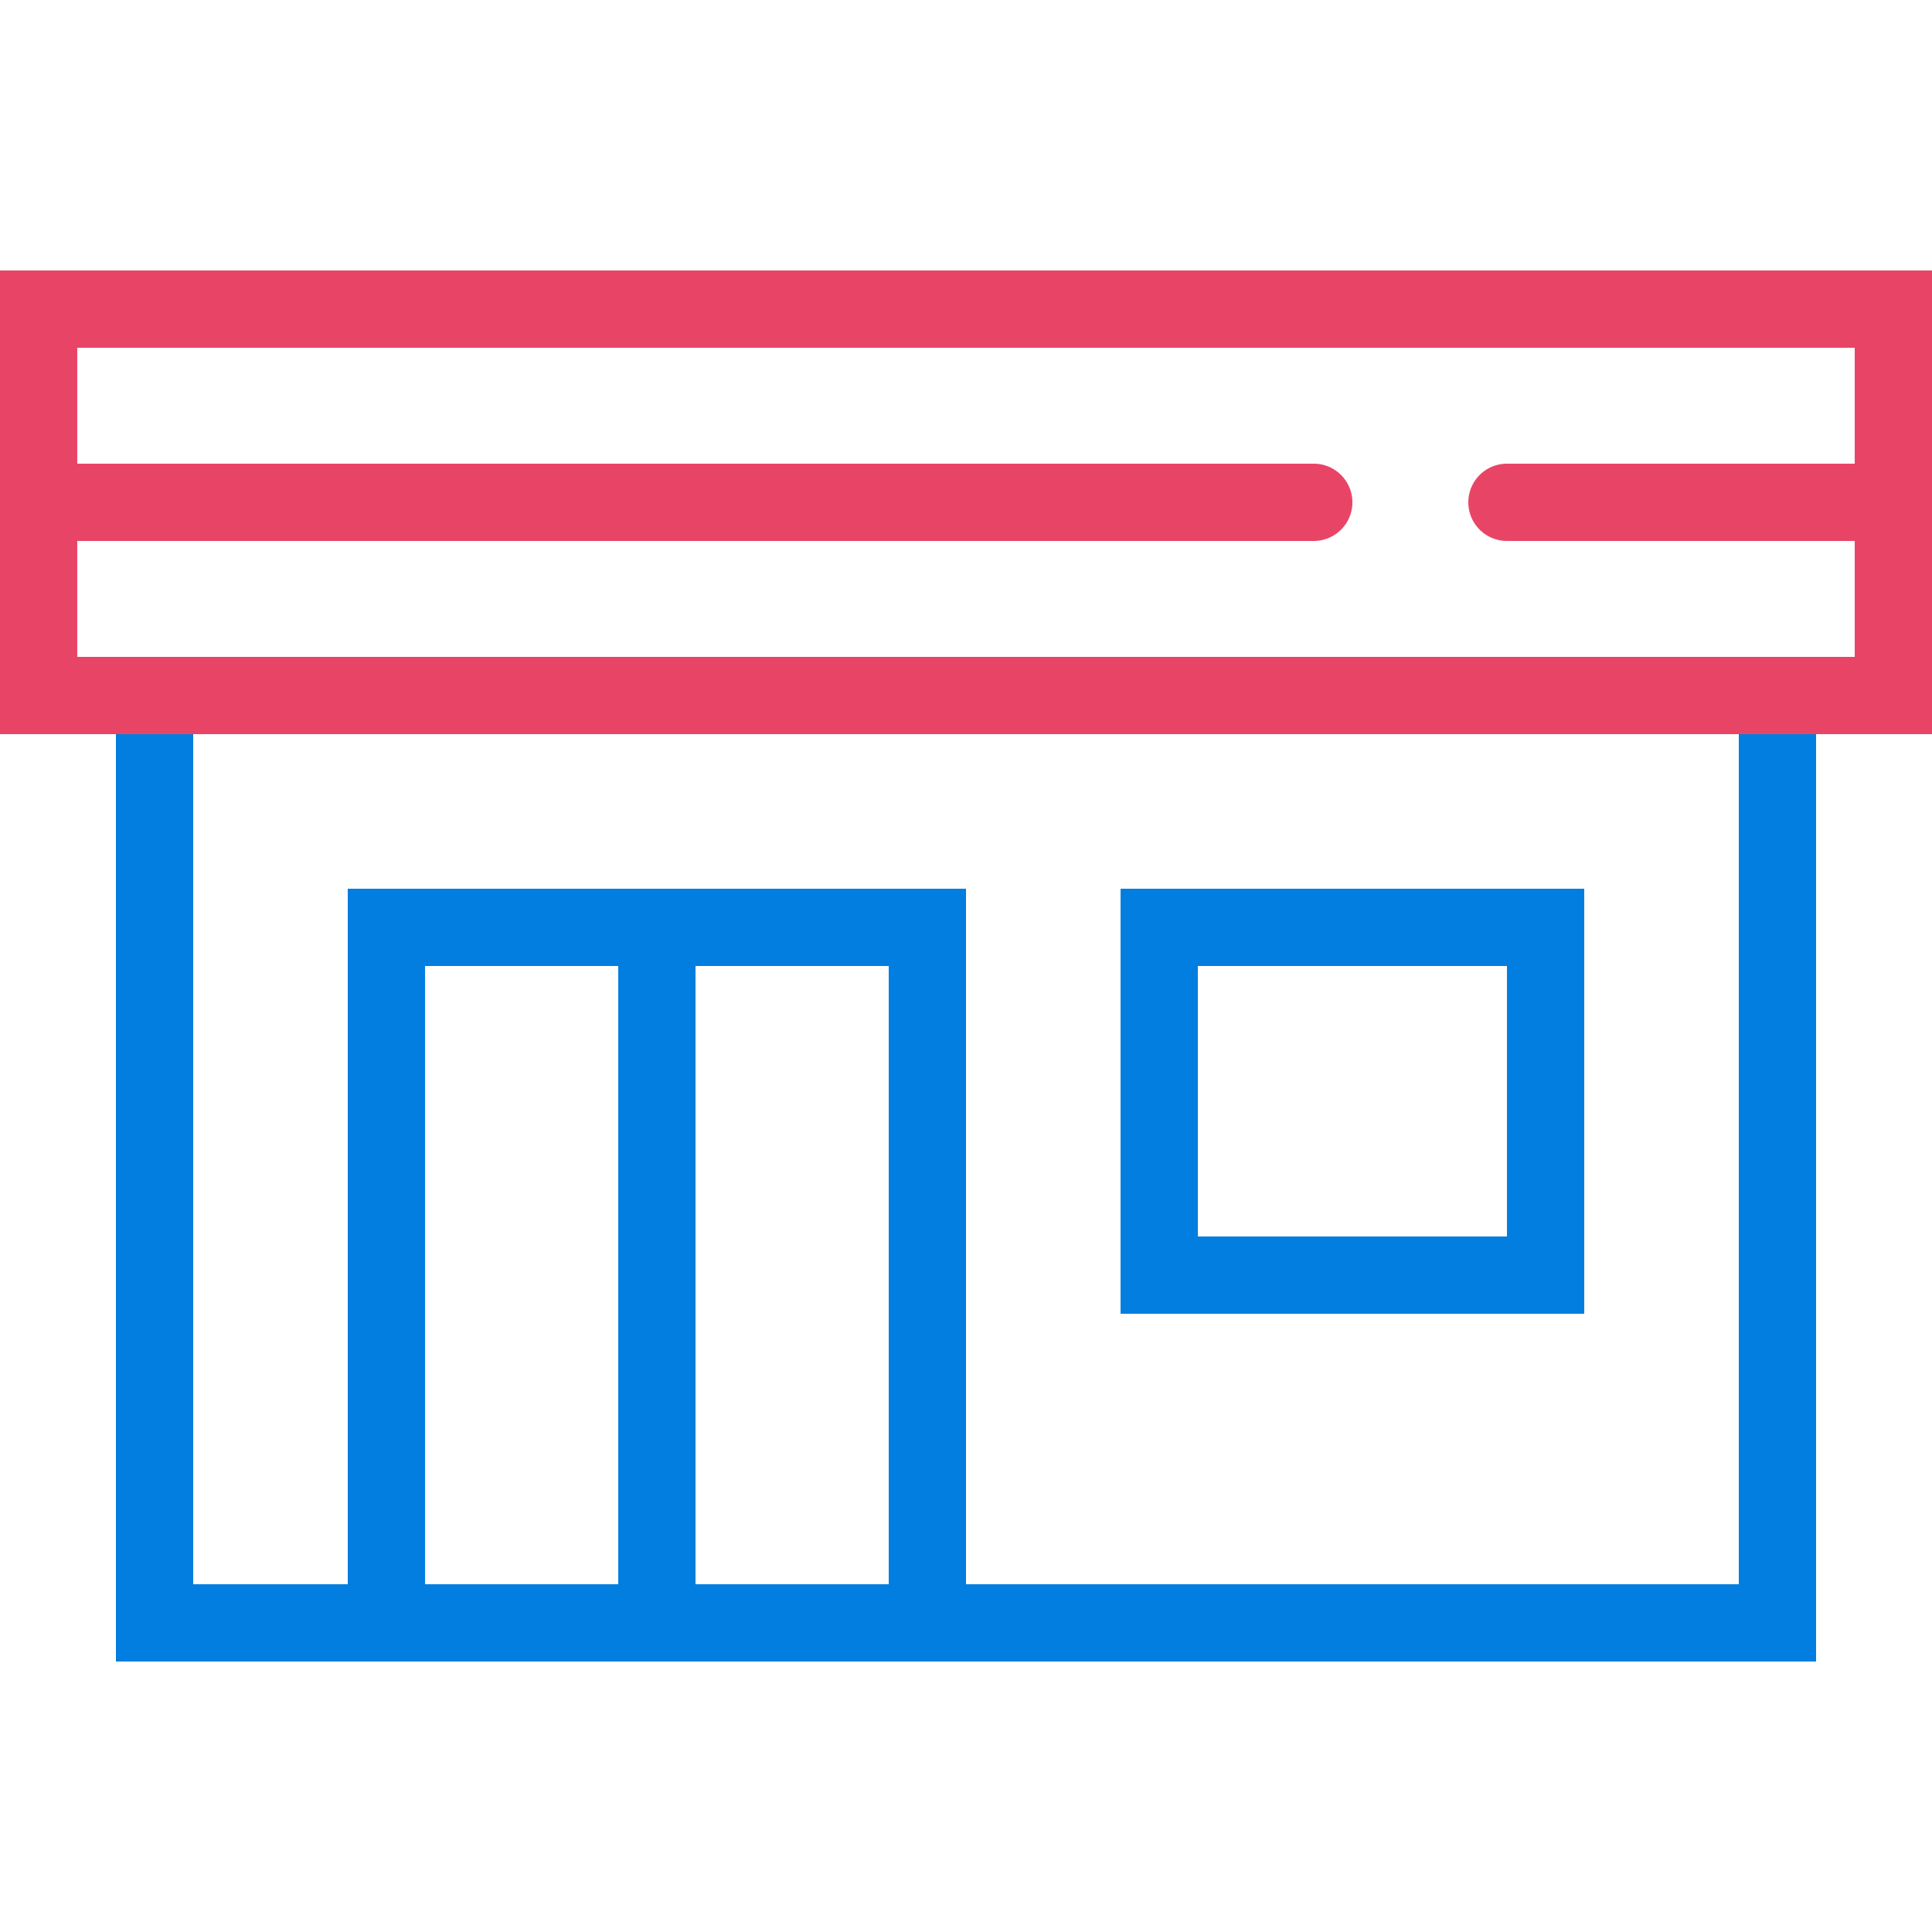
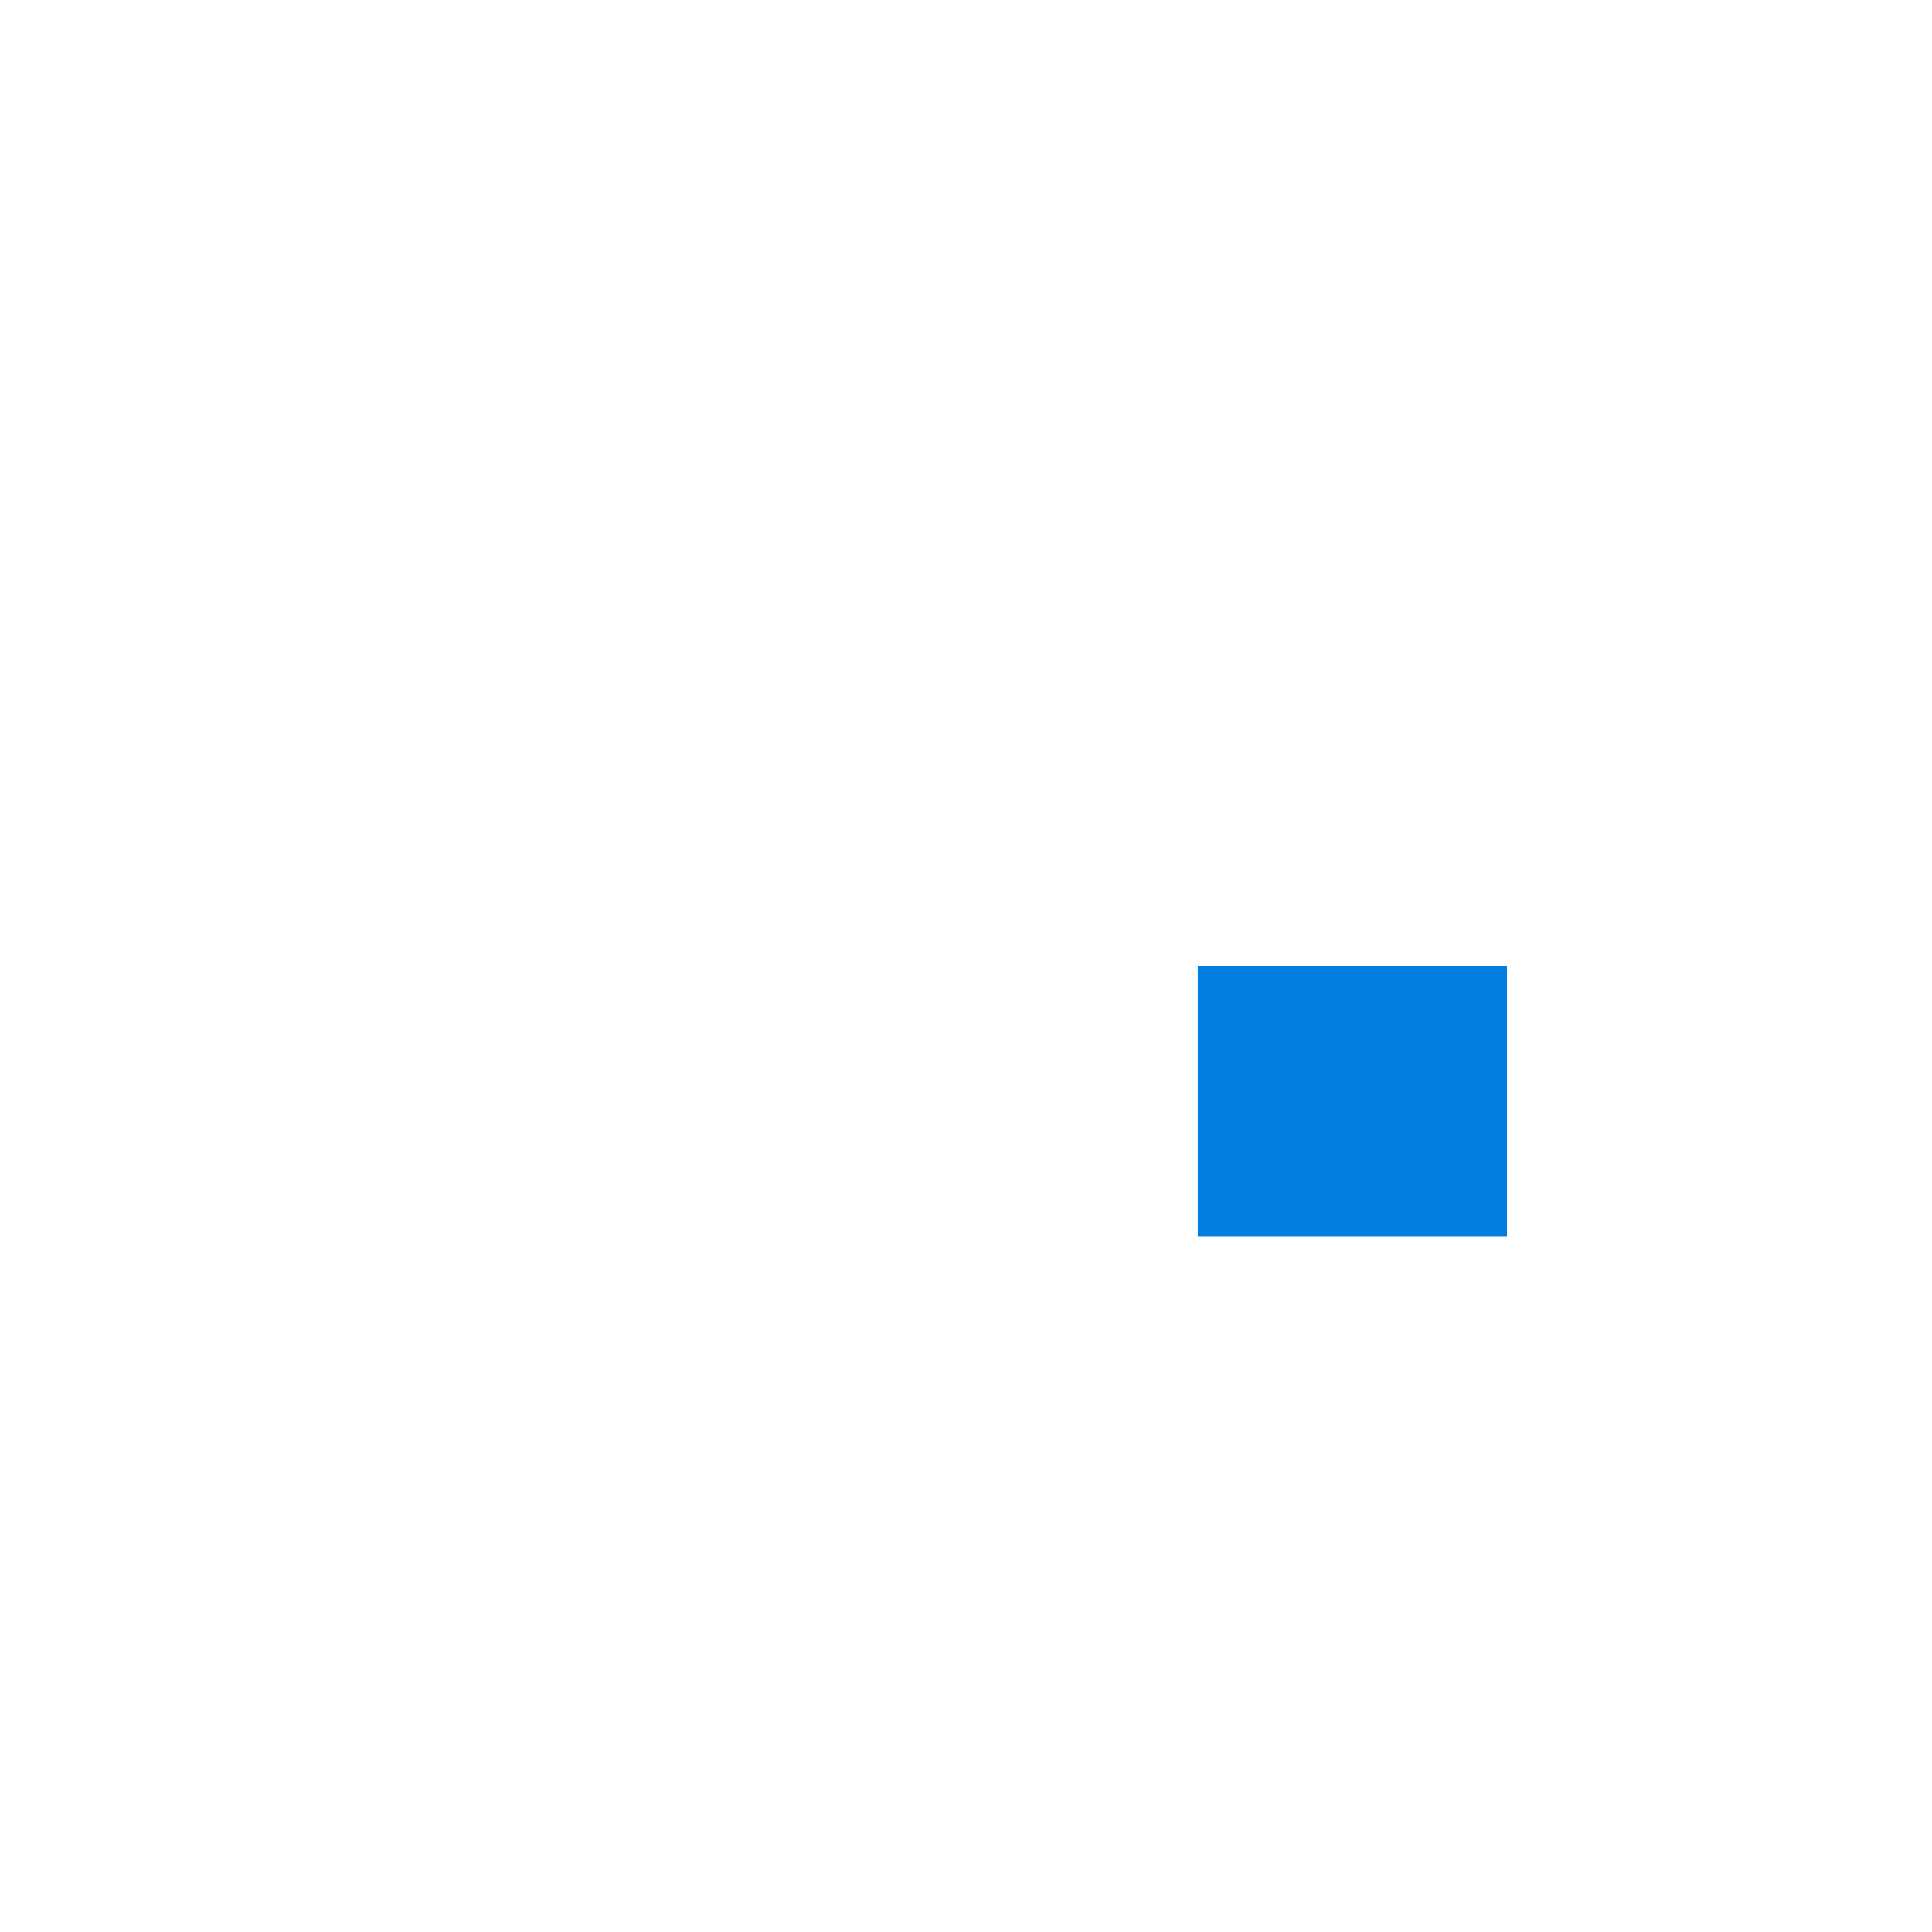
<svg xmlns="http://www.w3.org/2000/svg" width="50" height="50">
  <defs>
    <clipPath id="a">
      <path d="M0 0h50v50H0z" />
    </clipPath>
  </defs>
  <g clip-path="url(#a)">
-     <path d="M25 43H3V18h2v23h4V23h16v18h20V18h2v25zm-2-2V25h-5v16zm-7 0V25h-5v16z" fill="#017edf" />
-     <path d="M0 19V7h50v12zm2-2h46v-3h-9a1 1 0 01-1-1 1 1 0 011-1h9V9H2v3h32a1 1 0 011 1 1 1 0 01-1 1H2z" fill="#e84566" />
-     <path d="M31 25v7h8v-7h-8m-2-2h12v11H29z" fill="#017edf" />
+     <path d="M31 25v7h8v-7h-8m-2-2v11H29z" fill="#017edf" />
  </g>
</svg>